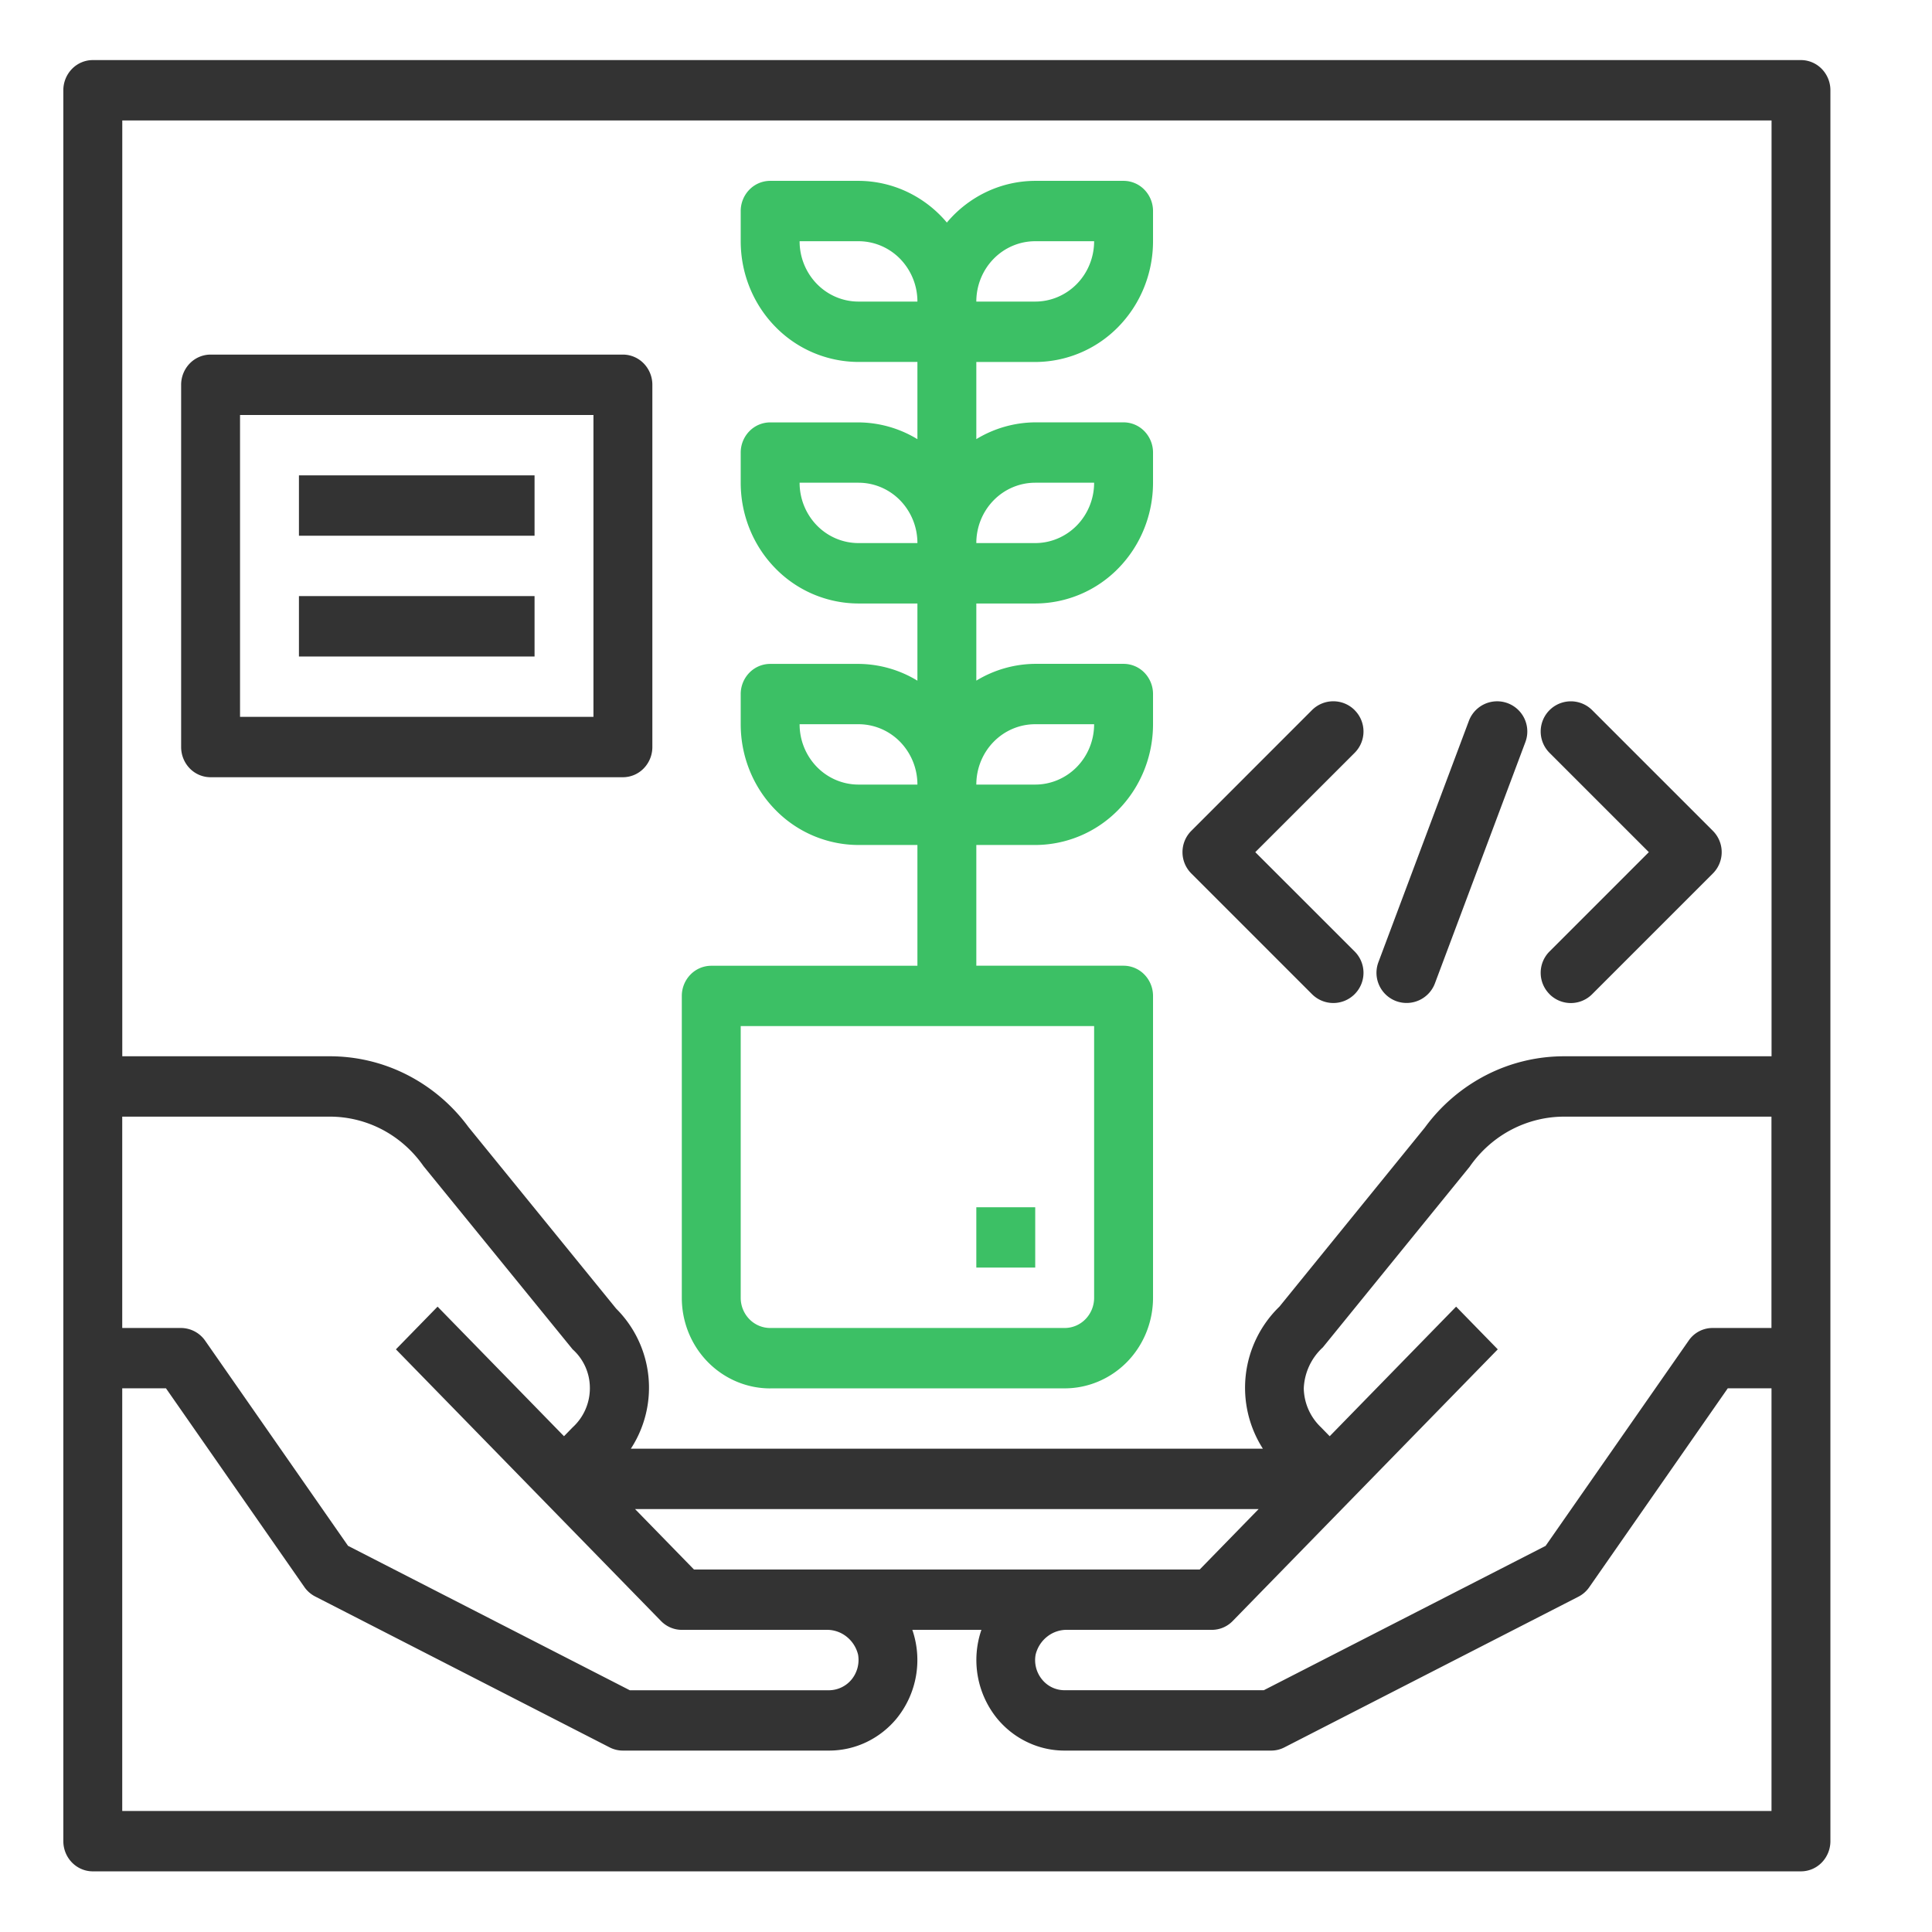
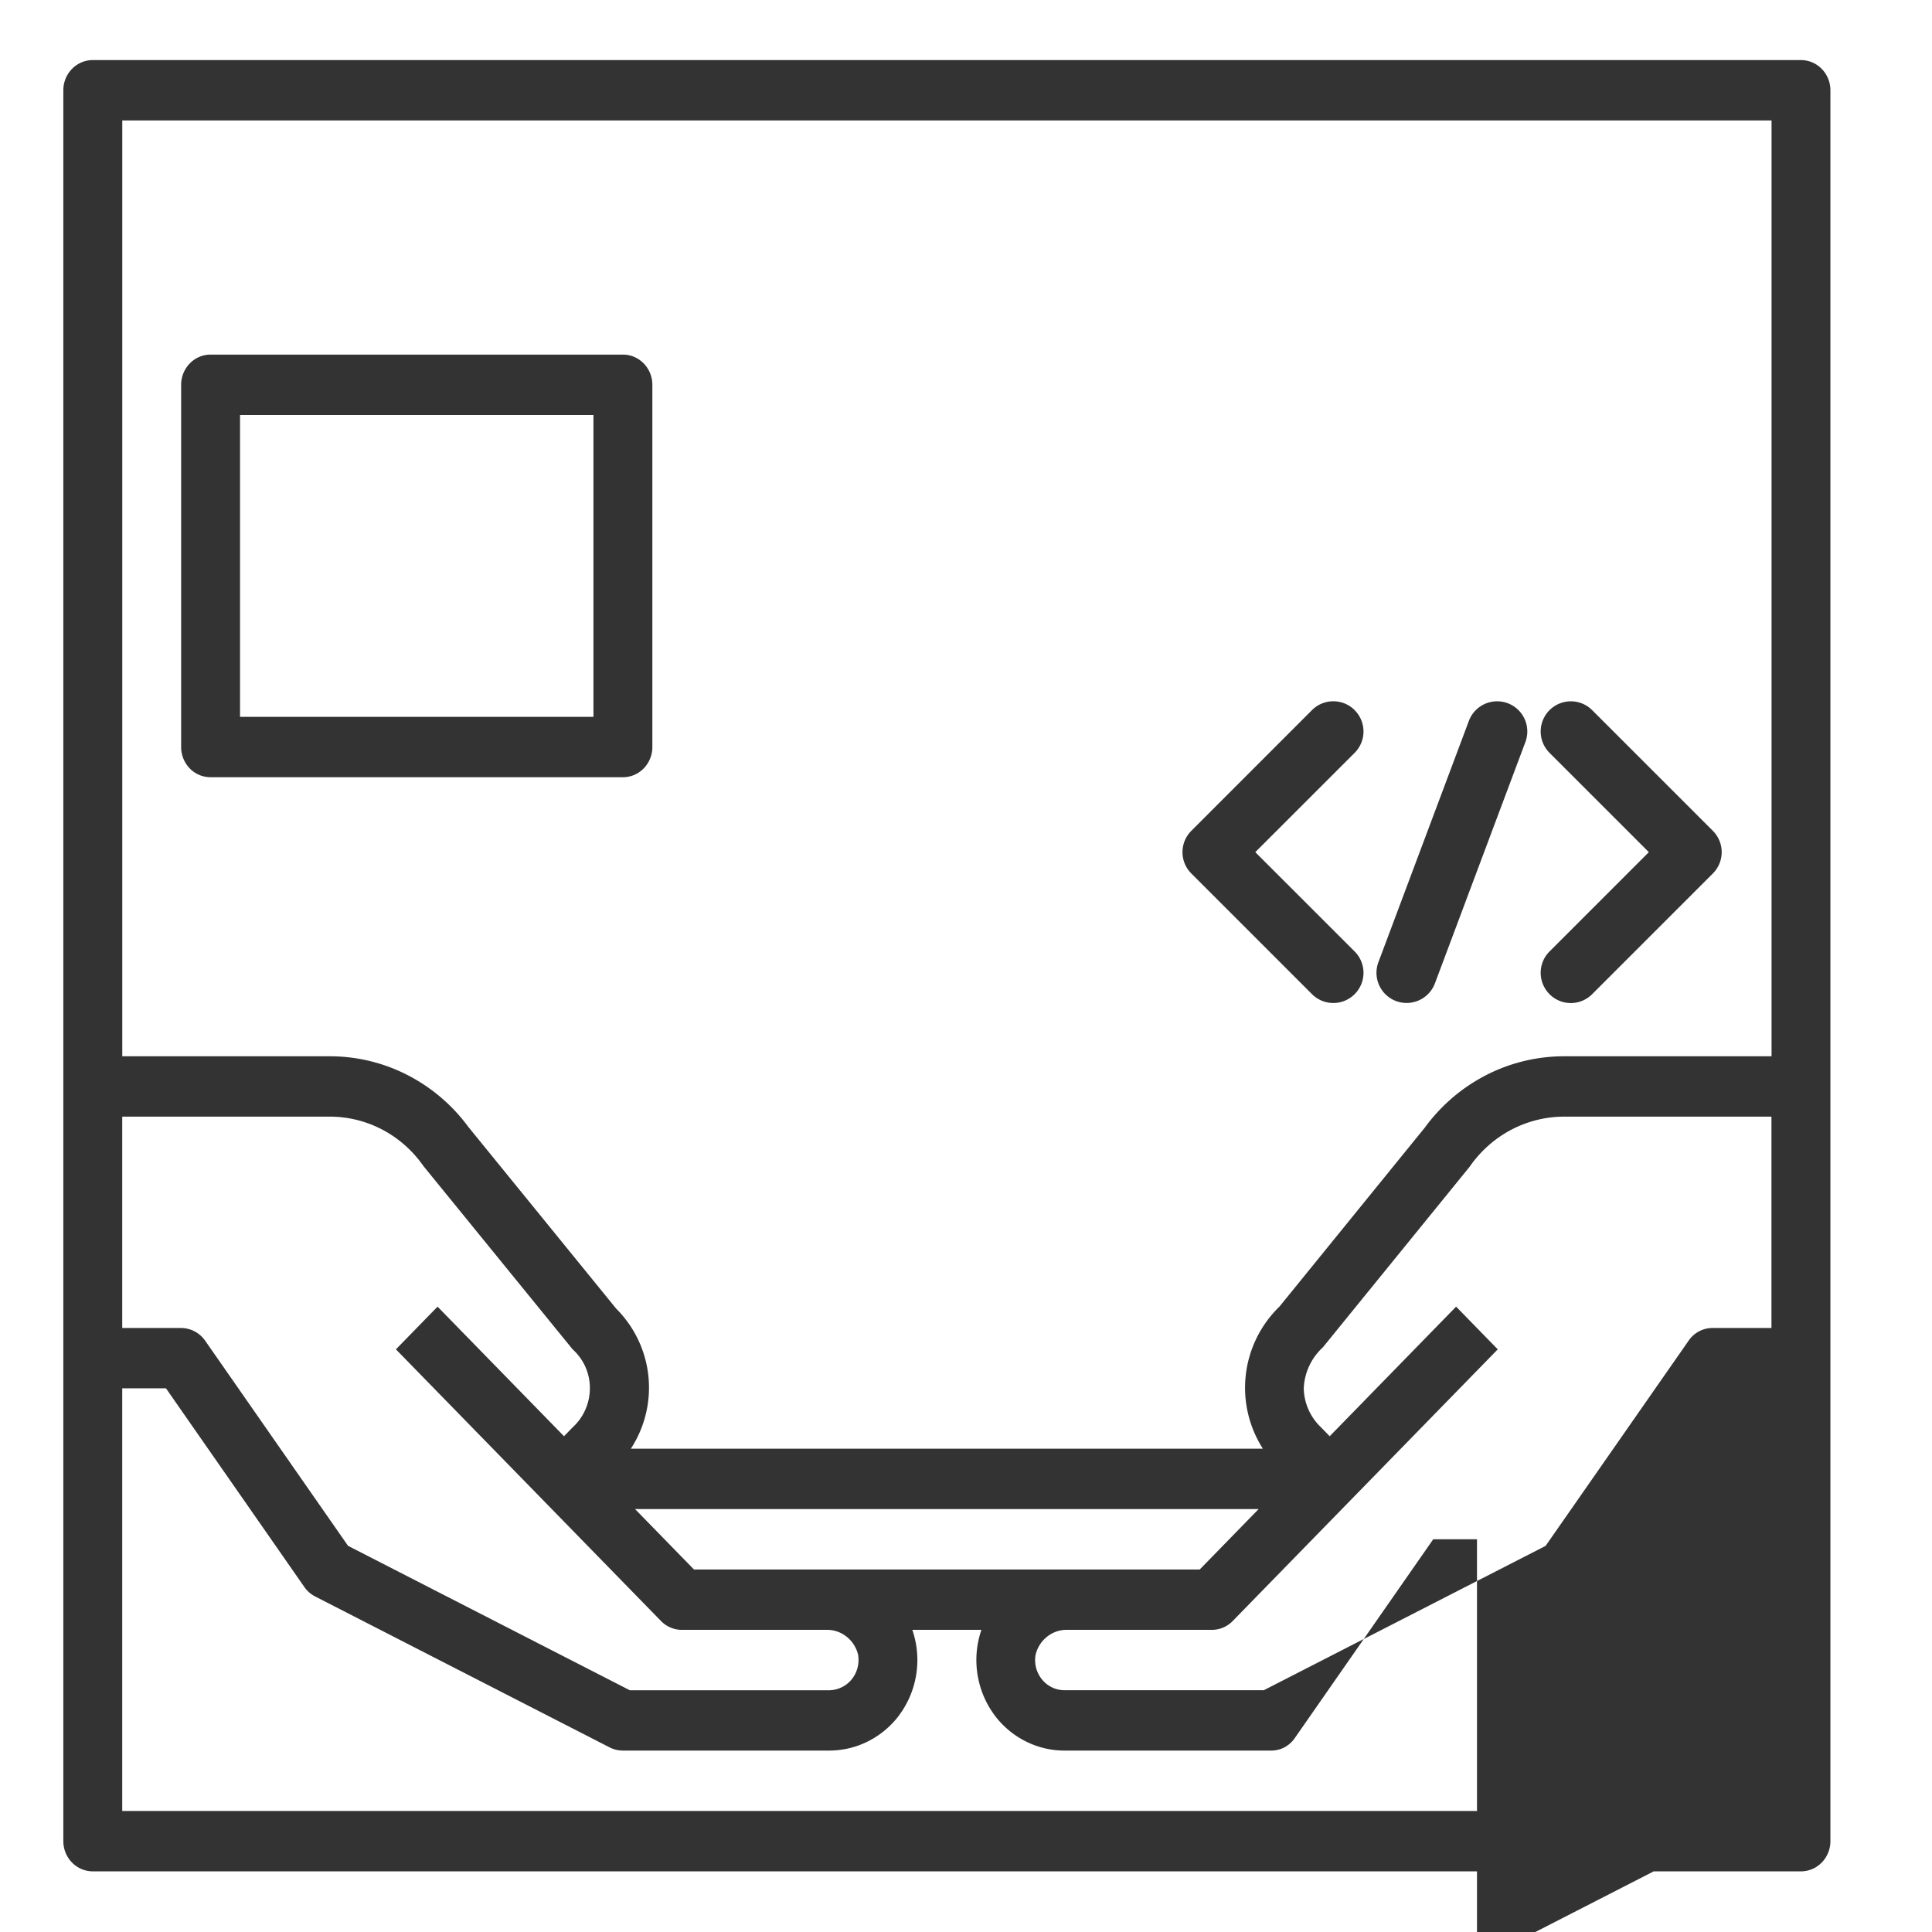
<svg xmlns="http://www.w3.org/2000/svg" width="41" height="41" fill="none">
-   <path d="M38.219 1.275H1.969a.617.617 0 00-.442.188.649.649 0 00-.183.453v37.156c0 .17.066.333.183.453.117.12.276.188.442.188h36.25a.617.617 0 00.442-.188.65.65 0 00.183-.453V1.916a.649.649 0 00-.183-.453.617.617 0 00-.442-.188zM2.594 23.697h4.375c.394-.005.784.088 1.136.271.351.183.654.451.883.78l3.164 3.887a1.1 1.1 0 01.366.828 1.124 1.124 0 01-.366.828l-.183.188-2.683-2.75-.884.906 5.625 5.765c.117.12.276.188.442.188h3.058a.666.666 0 01.433.14.695.695 0 01.25.388.657.657 0 01-.137.524.628.628 0 01-.48.23h-4.227l-5.98-3.065-3.034-4.356a.63.63 0 00-.508-.267h-1.25v-4.485zm10.883 8.328H26.71l-1.25 1.282H14.727l-1.25-1.282zm24.117 6.407h-35v-8.97h.928l2.937 4.217a.63.63 0 00.23.201l6.25 3.203a.613.613 0 00.28.067h4.375c.272 0 .542-.06.79-.178a1.89 1.89 0 00.643-.502 1.969 1.969 0 00.334-1.882h1.466a1.969 1.969 0 00.334 1.882c.176.213.395.385.643.502.247.118.517.179.79.178h4.375a.61.61 0 00.28-.064l6.25-3.203a.63.63 0 00.228-.201l2.939-4.22h.928v8.97zm0-10.25h-1.25a.613.613 0 00-.508.268L32.8 32.806l-5.98 3.063h-4.227a.611.611 0 01-.48-.229.647.647 0 01-.136-.524.695.695 0 01.25-.388.666.666 0 01.433-.14h3.058a.617.617 0 00.442-.188l5.625-5.765-.884-.906-2.683 2.75-.183-.188a1.17 1.17 0 01-.367-.828 1.25 1.25 0 01.405-.87l3.115-3.833c.23-.332.534-.602.887-.787.354-.185.746-.28 1.143-.276h4.375v4.485zm0-5.766h-4.375a3.621 3.621 0 00-1.666.392 3.719 3.719 0 00-1.315 1.12l-3.086 3.8a2.398 2.398 0 00-.352 3.015H13.388a2.369 2.369 0 00-.312-2.972L9.94 23.916a3.704 3.704 0 00-1.312-1.112 3.608 3.608 0 00-1.66-.388H2.595V2.556h35v19.86z" fill="#333" />
+   <path d="M38.219 1.275H1.969a.617.617 0 00-.442.188.649.649 0 00-.183.453v37.156c0 .17.066.333.183.453.117.12.276.188.442.188h36.25a.617.617 0 00.442-.188.65.65 0 00.183-.453V1.916a.649.649 0 00-.183-.453.617.617 0 00-.442-.188zM2.594 23.697h4.375c.394-.005.784.088 1.136.271.351.183.654.451.883.78l3.164 3.887a1.1 1.1 0 01.366.828 1.124 1.124 0 01-.366.828l-.183.188-2.683-2.75-.884.906 5.625 5.765c.117.12.276.188.442.188h3.058a.666.666 0 01.433.14.695.695 0 01.25.388.657.657 0 01-.137.524.628.628 0 01-.48.23h-4.227l-5.98-3.065-3.034-4.356a.63.63 0 00-.508-.267h-1.25v-4.485zm10.883 8.328H26.71l-1.25 1.282H14.727l-1.25-1.282zm24.117 6.407h-35v-8.97h.928l2.937 4.217a.63.63 0 00.23.201l6.25 3.203a.613.613 0 00.28.067h4.375c.272 0 .542-.06.79-.178a1.89 1.89 0 00.643-.502 1.969 1.969 0 00.334-1.882h1.466a1.969 1.969 0 00.334 1.882c.176.213.395.385.643.502.247.118.517.179.79.178h4.375a.61.61 0 00.28-.064a.63.63 0 00.228-.201l2.939-4.22h.928v8.97zm0-10.25h-1.25a.613.613 0 00-.508.268L32.8 32.806l-5.98 3.063h-4.227a.611.611 0 01-.48-.229.647.647 0 01-.136-.524.695.695 0 01.25-.388.666.666 0 01.433-.14h3.058a.617.617 0 00.442-.188l5.625-5.765-.884-.906-2.683 2.75-.183-.188a1.17 1.17 0 01-.367-.828 1.25 1.25 0 01.405-.87l3.115-3.833c.23-.332.534-.602.887-.787.354-.185.746-.28 1.143-.276h4.375v4.485zm0-5.766h-4.375a3.621 3.621 0 00-1.666.392 3.719 3.719 0 00-1.315 1.12l-3.086 3.8a2.398 2.398 0 00-.352 3.015H13.388a2.369 2.369 0 00-.312-2.972L9.94 23.916a3.704 3.704 0 00-1.312-1.112 3.608 3.608 0 00-1.66-.388H2.595V2.556h35v19.86z" fill="#333" />
  <path d="M28.748 15.07a.64.64 0 00-.906 0l-2.56 2.561a.64.64 0 000 .906l2.56 2.56a.639.639 0 00.906 0 .64.64 0 000-.905l-2.109-2.108 2.109-2.108a.64.64 0 000-.905zm4.135 6.028a.638.638 0 00.905 0l2.561-2.561a.64.64 0 000-.906l-2.56-2.56a.64.64 0 10-.906.905l2.108 2.108-2.108 2.108a.64.64 0 000 .905zm-3.257.146a.642.642 0 00.825-.375l1.92-5.121a.64.64 0 00-1.199-.45l-1.92 5.121c-.124.331.043.7.374.825zm-25.157-4.75h8.75a.617.617 0 00.442-.188.649.649 0 00.183-.453V8.166a.649.649 0 00-.183-.453.617.617 0 00-.442-.188h-8.75a.617.617 0 00-.442.188.649.649 0 00-.183.453v7.688c0 .17.066.332.183.453.117.12.276.187.442.187zm.625-7.687h7.5v6.406h-7.5V8.807z" fill="#333" />
-   <path d="M6.344 10.088h5v1.281h-5v-1.281z" fill="#333" />
-   <path d="M16.344 29.463h6.25c.497 0 .974-.203 1.326-.563.351-.36.549-.85.549-1.359v-6.406a.649.649 0 00-.183-.453.617.617 0 00-.442-.188h-3.125v-2.562h1.25a2.47 2.47 0 001.767-.75c.47-.481.733-1.133.733-1.813v-.64a.65.65 0 00-.183-.454.617.617 0 00-.442-.187h-1.875c-.44.003-.872.126-1.25.356v-1.637h1.25a2.47 2.47 0 001.767-.75c.47-.482.733-1.133.733-1.813v-.64a.649.649 0 00-.183-.453.617.617 0 00-.442-.188h-1.875c-.44.003-.872.126-1.25.356V7.682h1.25a2.47 2.47 0 001.767-.75c.47-.481.733-1.133.733-1.813v-.64a.649.649 0 00-.183-.453.617.617 0 00-.442-.188h-1.875c-.356.001-.708.08-1.032.233a2.49 2.49 0 00-.843.652 2.49 2.49 0 00-.844-.652 2.433 2.433 0 00-1.031-.233h-1.875a.617.617 0 00-.442.188.649.649 0 00-.183.453v.64c0 .68.263 1.332.732 1.812a2.47 2.47 0 001.768.75h1.25V9.32a2.43 2.43 0 00-1.25-.356h-1.875a.617.617 0 00-.442.188.649.649 0 00-.183.453v.64c0 .68.263 1.332.732 1.812a2.47 2.47 0 001.768.75h1.25v1.638a2.429 2.429 0 00-1.25-.356h-1.875a.618.618 0 00-.442.188.649.649 0 00-.183.453v.64c0 .68.263 1.332.732 1.812a2.47 2.47 0 001.768.75h1.25v2.563h-4.375a.617.617 0 00-.442.188.649.649 0 00-.183.453v6.406c0 .51.197.999.549 1.359.352.36.829.563 1.326.563zm5.625-24.344h1.25c0 .34-.132.666-.366.906-.235.24-.553.375-.884.375h-1.25c0-.34.131-.665.366-.906.234-.24.552-.375.884-.375zm0 5.125h1.25c0 .34-.132.666-.366.906-.235.24-.553.375-.884.375h-1.25c0-.34.131-.665.366-.906.234-.24.552-.375.884-.375zm0 5.125h1.25c0 .34-.132.666-.366.906-.235.24-.553.375-.884.375h-1.25c0-.34.131-.665.366-.906.234-.24.552-.375.884-.375zM18.219 6.4c-.332 0-.65-.135-.884-.375a1.297 1.297 0 01-.366-.906h1.25c.331 0 .65.135.884.375a1.3 1.3 0 01.366.906h-1.25zm0 5.125c-.332 0-.65-.135-.884-.375a1.297 1.297 0 01-.366-.906h1.25c.331 0 .65.135.884.375a1.3 1.3 0 01.366.906h-1.25zm0 5.125c-.332 0-.65-.135-.884-.375a1.297 1.297 0 01-.366-.906h1.25c.331 0 .65.135.884.375a1.3 1.3 0 01.366.906h-1.25zm-2.5 5.125h7.5v5.766a.65.65 0 01-.183.453.617.617 0 01-.442.188h-6.25a.618.618 0 01-.442-.188.649.649 0 01-.183-.453v-5.766z" fill="#3CC065" />
-   <path d="M20.719 25.62h1.25v1.28h-1.25v-1.28z" fill="#3CC065" />
-   <path d="M6.344 12.65h5v1.282h-5V12.65z" fill="#333" />
</svg>